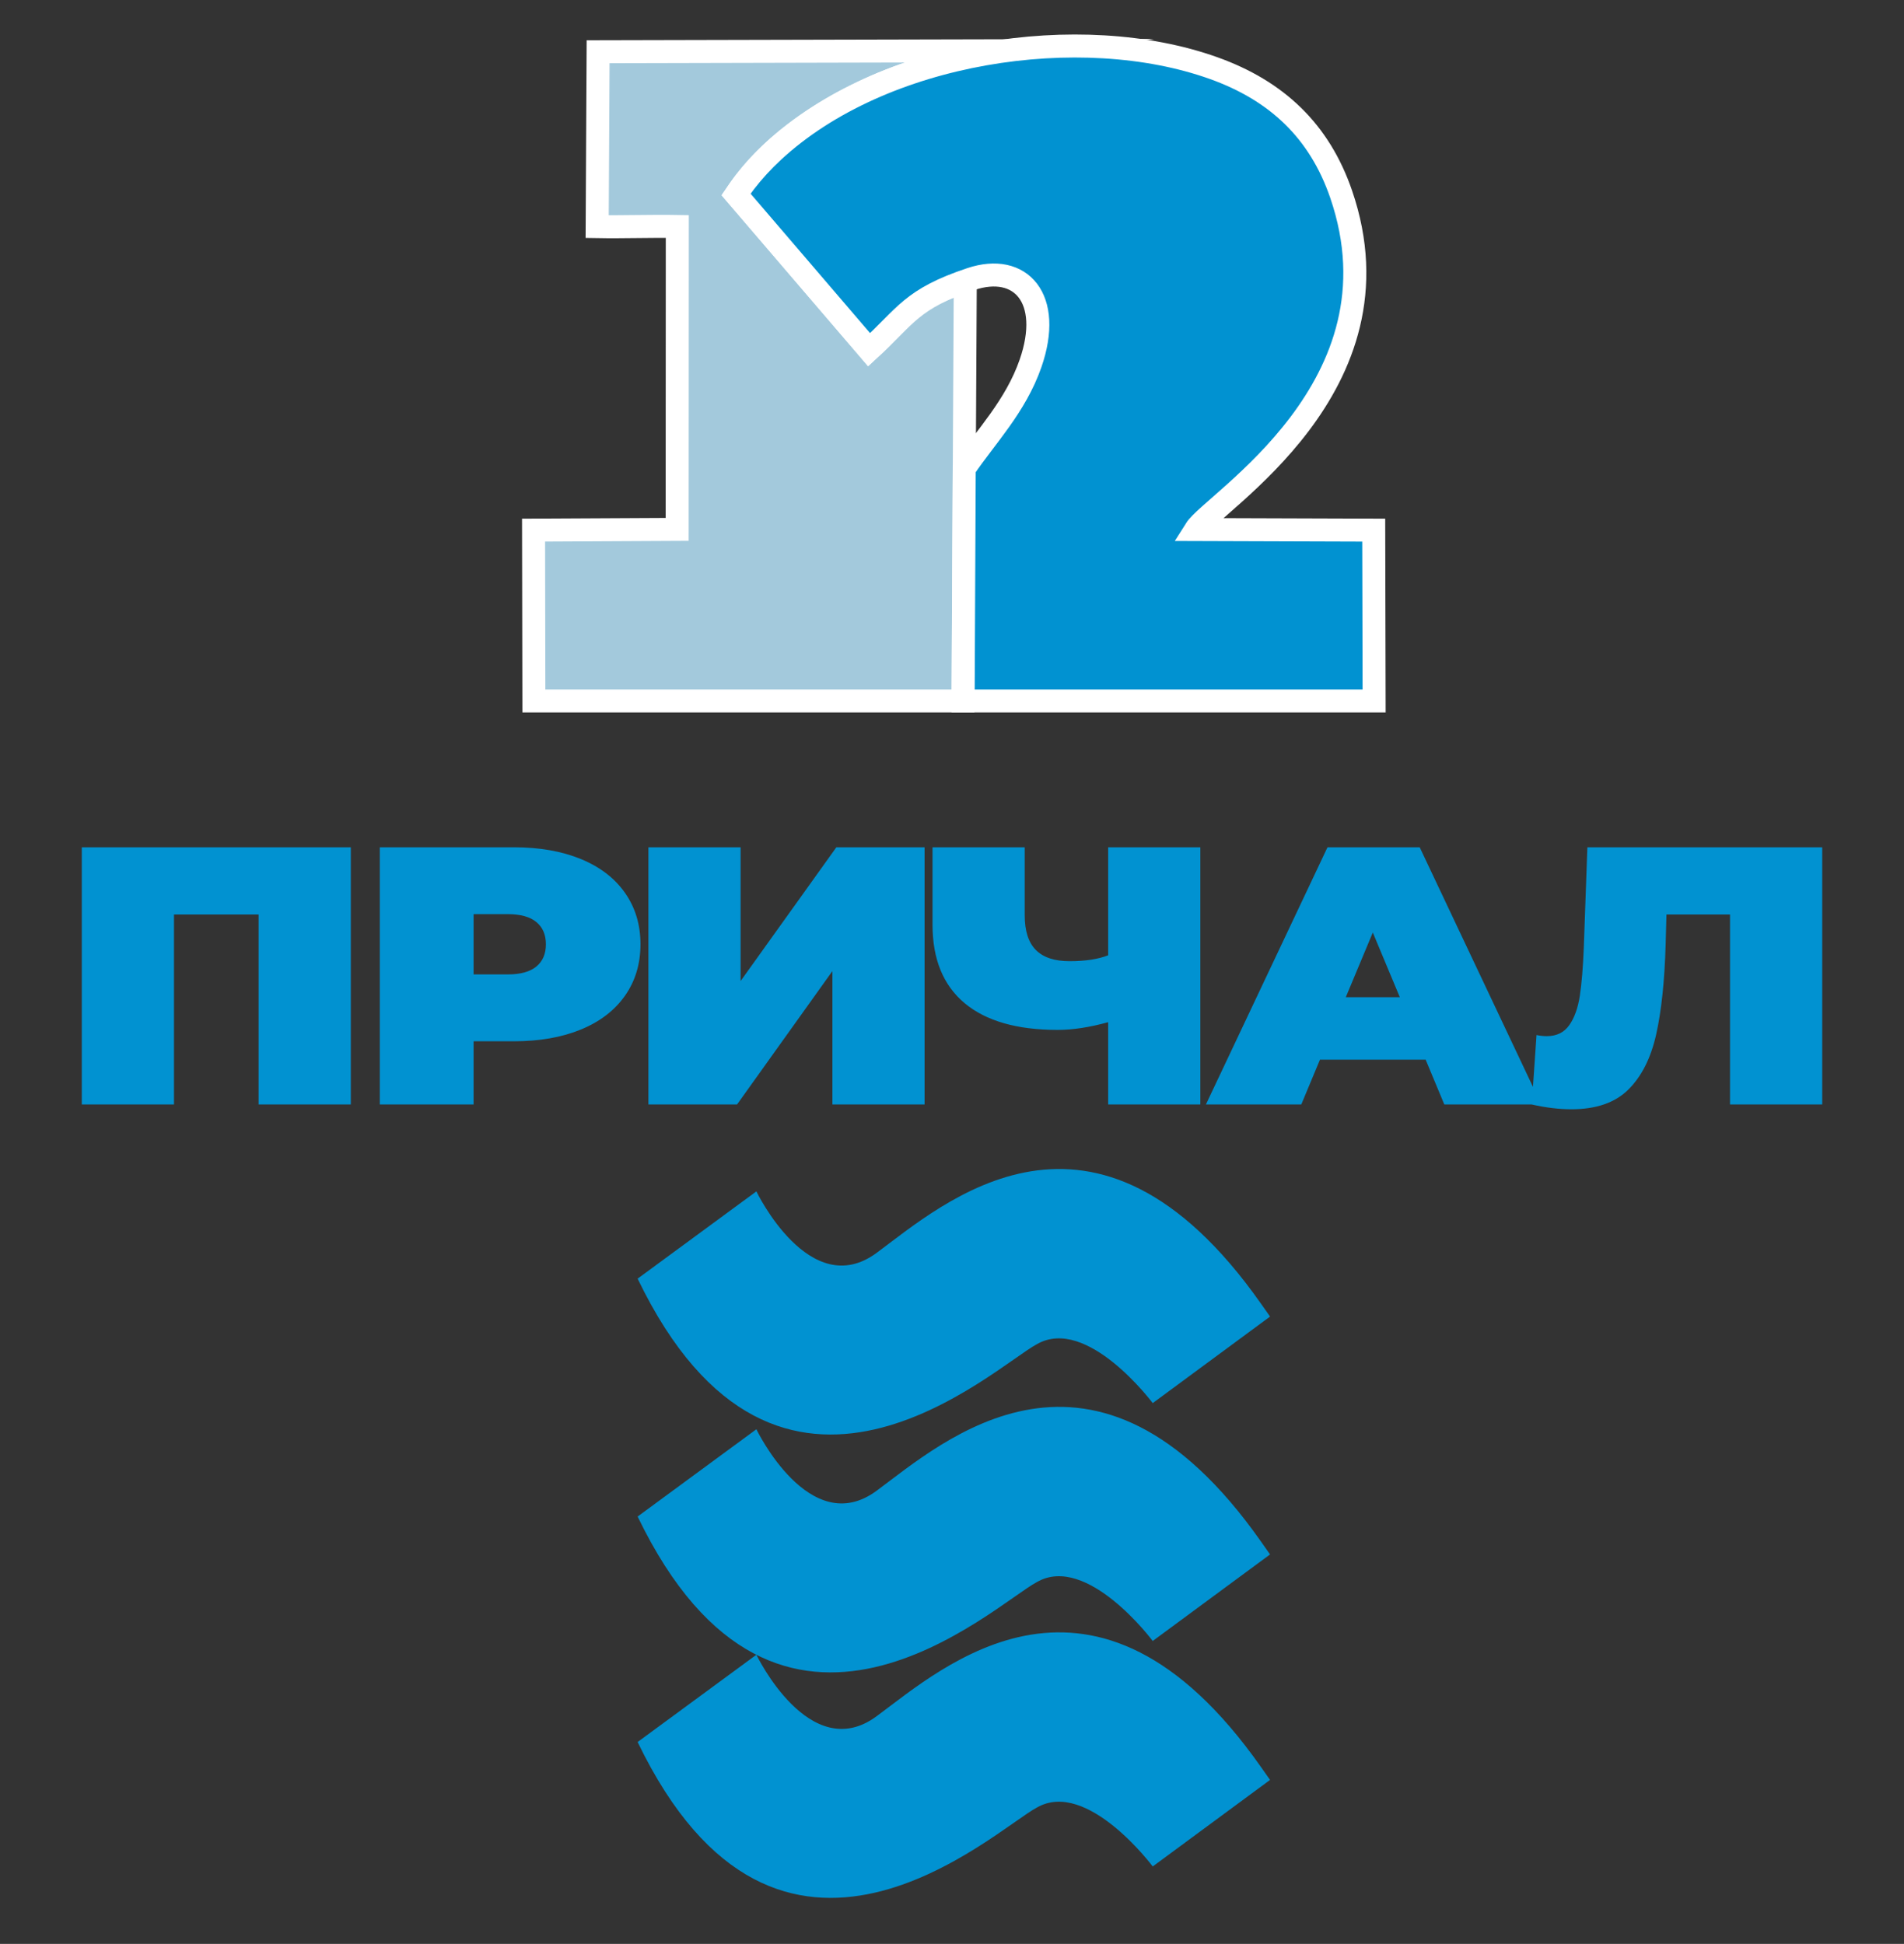
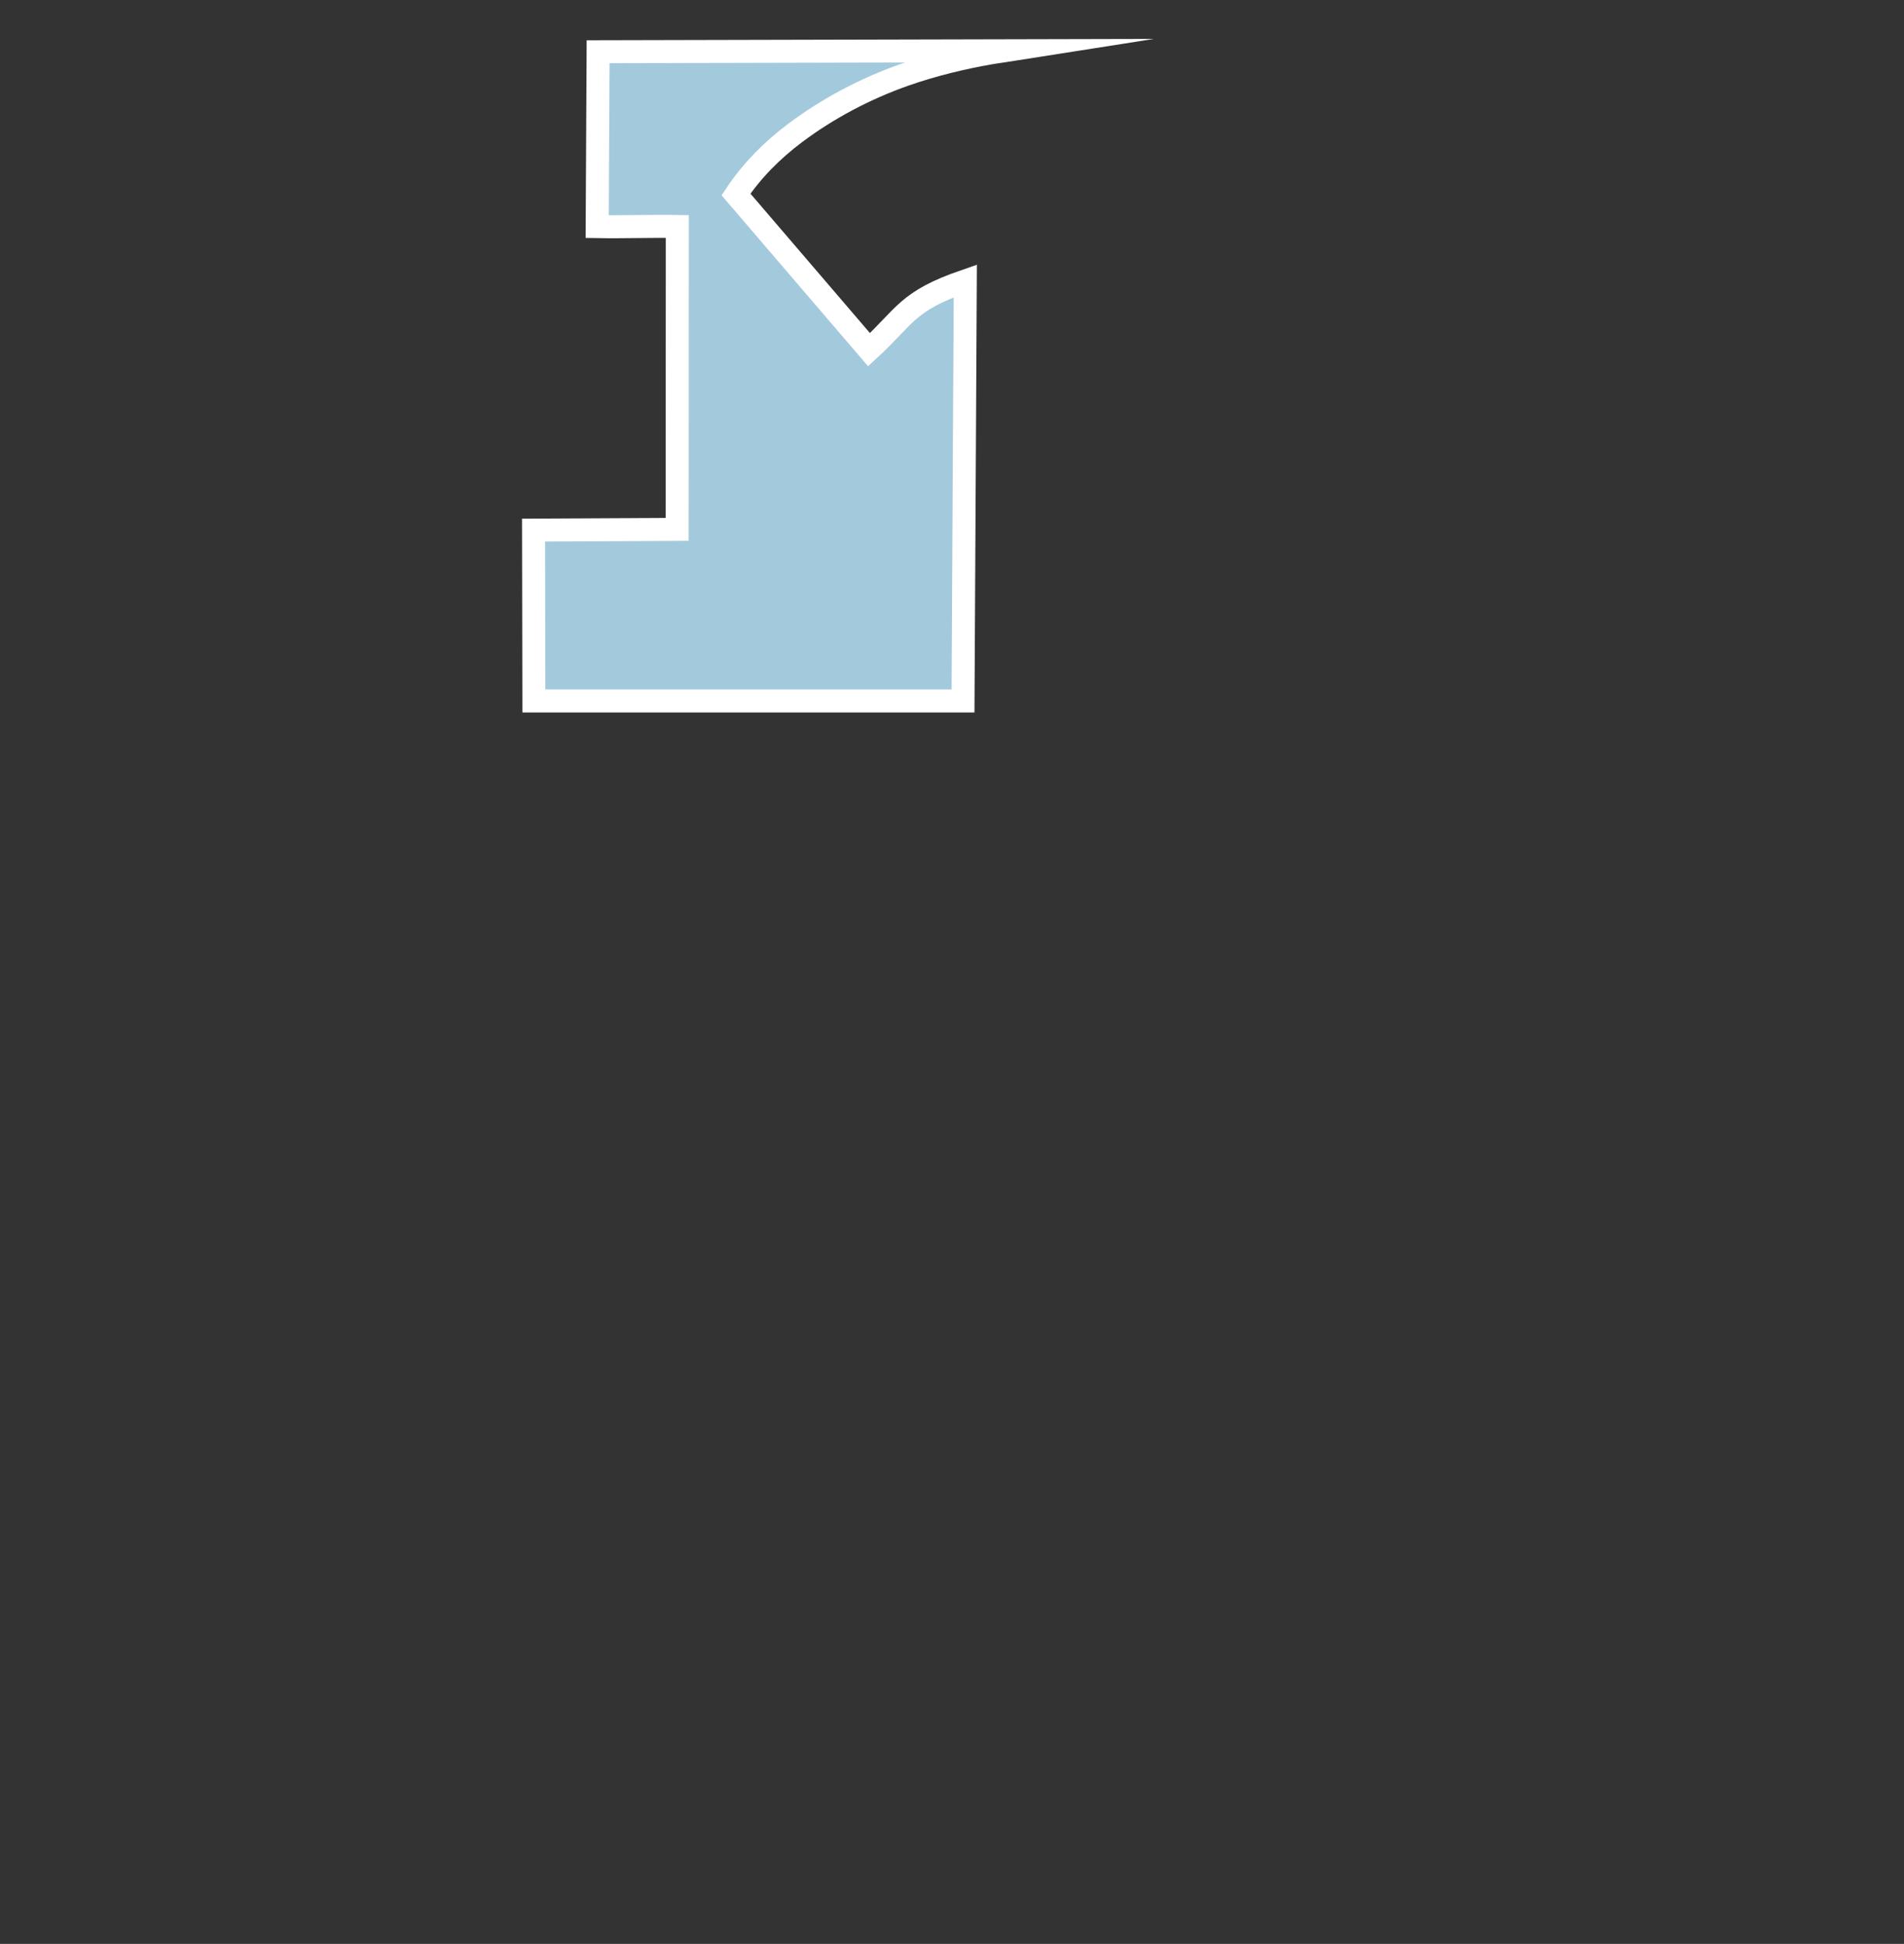
<svg xmlns="http://www.w3.org/2000/svg" width="331" height="338" viewBox="0 0 331 338" fill="none">
  <rect x="0" y="0" width="331" height="338" fill="#333333" stroke="none" />
  <path fill-rule="evenodd" clip-rule="evenodd" d="M167.416 121.883L167.809 48.846C157.604 52.365 157.472 54.921 151.078 60.804L127.947 33.81C130.699 29.673 134.212 26.145 138.205 23.141C143.894 18.862 150.454 15.397 157.293 12.991C162.013 11.33 167.317 10.038 172.138 9.204C173.06 9.045 173.51 8.993 174.276 8.878C174.387 8.862 174.507 8.848 174.635 8.828L103.978 8.996L103.816 39.403C108.459 39.484 113.102 39.299 117.745 39.38L117.721 92.047C109.399 92.09 101.077 92.133 92.756 92.176C92.774 102.079 92.793 111.981 92.811 121.883H167.416Z" fill="#A3C9DC" stroke="white" stroke-width="4" stroke-miterlimit="22.926" />
-   <path fill-rule="evenodd" clip-rule="evenodd" d="M127.967 33.81C128.462 33.101 128.939 32.396 129.467 31.712C130.942 29.802 132.595 28.001 134.4 26.326C153.344 8.747 187.892 3.578 210.991 11.846C221.99 15.783 229.387 22.81 233.146 33.754C244.669 67.296 210.822 87.34 207.847 92.075L238.814 92.178L238.883 121.884H167.436L167.627 81.481C171.358 75.936 176.552 70.687 179.159 63.169C183.065 51.901 177.451 45.629 168.785 48.522C158.37 51.999 157.538 54.923 151.098 60.805L127.967 33.81Z" fill="#0192D1" stroke="white" stroke-width="4" stroke-miterlimit="22.926" />
-   <path d="M60.985 147.322V192.045H44.959V159.014H30.245V192.045H14.219V147.322H60.985ZM89.307 147.322C93.774 147.322 97.665 148.004 100.981 149.367C104.297 150.73 106.853 152.689 108.649 155.245C110.445 157.8 111.343 160.782 111.343 164.189C111.343 167.597 110.445 170.578 108.649 173.134C106.853 175.689 104.297 177.649 100.981 179.012C97.665 180.375 93.774 181.056 89.307 181.056H82.33V192.045H66.028V147.322H89.307ZM88.271 169.428C90.481 169.428 92.139 168.97 93.244 168.055C94.35 167.139 94.902 165.85 94.902 164.189C94.902 162.528 94.35 161.24 93.244 160.324C92.139 159.408 90.481 158.95 88.271 158.95H82.33V169.428H88.271ZM112.724 147.322H128.751V170.578L145.398 147.322H160.734V192.045H144.708V168.853L128.129 192.045H112.724V147.322ZM208.674 147.322V192.045H192.648V177.734C189.424 178.628 186.5 179.076 183.875 179.076C176.783 179.076 171.384 177.521 167.676 174.412C163.969 171.302 162.115 166.766 162.115 160.803V147.322H178.142V159.142C178.142 161.868 178.786 163.88 180.076 165.18C181.365 166.479 183.323 167.128 185.947 167.128C188.665 167.128 190.898 166.787 192.648 166.106V147.322H208.674ZM247.842 184.251H229.467L226.22 192.045H209.641L230.779 147.322H246.806L267.944 192.045H251.088L247.842 184.251ZM243.352 173.389L238.654 162.145L233.957 173.389H243.352ZM316.782 147.322V192.045H300.756V159.014H289.703L289.565 164.189C289.381 170.578 288.828 175.817 287.907 179.906C286.986 183.995 285.374 187.179 283.072 189.458C280.769 191.736 277.476 192.876 273.194 192.876C271.029 192.876 268.726 192.599 266.286 192.045L267.115 179.97C267.713 180.098 268.312 180.162 268.911 180.162C270.615 180.162 271.916 179.523 272.814 178.245C273.712 176.967 274.322 175.263 274.644 173.134C274.967 171.004 275.197 168.214 275.335 164.764L275.957 147.322H316.782Z" fill="#0192D1" />
-   <path fill-rule="evenodd" clip-rule="evenodd" d="M110.848 302.896L131.493 287.723C131.493 287.723 140.755 307.002 152.387 298.419C163.815 289.989 190.263 266.08 219.203 307.229L220.792 309.488L200.395 324.536C200.395 324.536 189 309.267 180.259 314.29C172.921 318.152 135.349 353.764 110.848 302.896ZM110.848 263.689L131.493 248.515C131.493 248.515 140.755 267.794 152.387 259.212C163.815 250.781 190.263 226.872 219.203 268.022L220.792 270.281L200.395 285.329C200.395 285.329 189 270.06 180.259 275.083C172.921 278.945 135.349 314.557 110.848 263.689ZM110.848 222.329L131.493 207.156C131.493 207.156 140.755 226.435 152.387 217.852C163.815 209.422 190.263 185.513 219.203 226.662L220.792 228.921L200.395 243.969C200.395 243.969 189 228.7 180.259 233.723C172.921 237.585 135.349 273.197 110.848 222.329Z" fill="#0192D1" />
</svg>